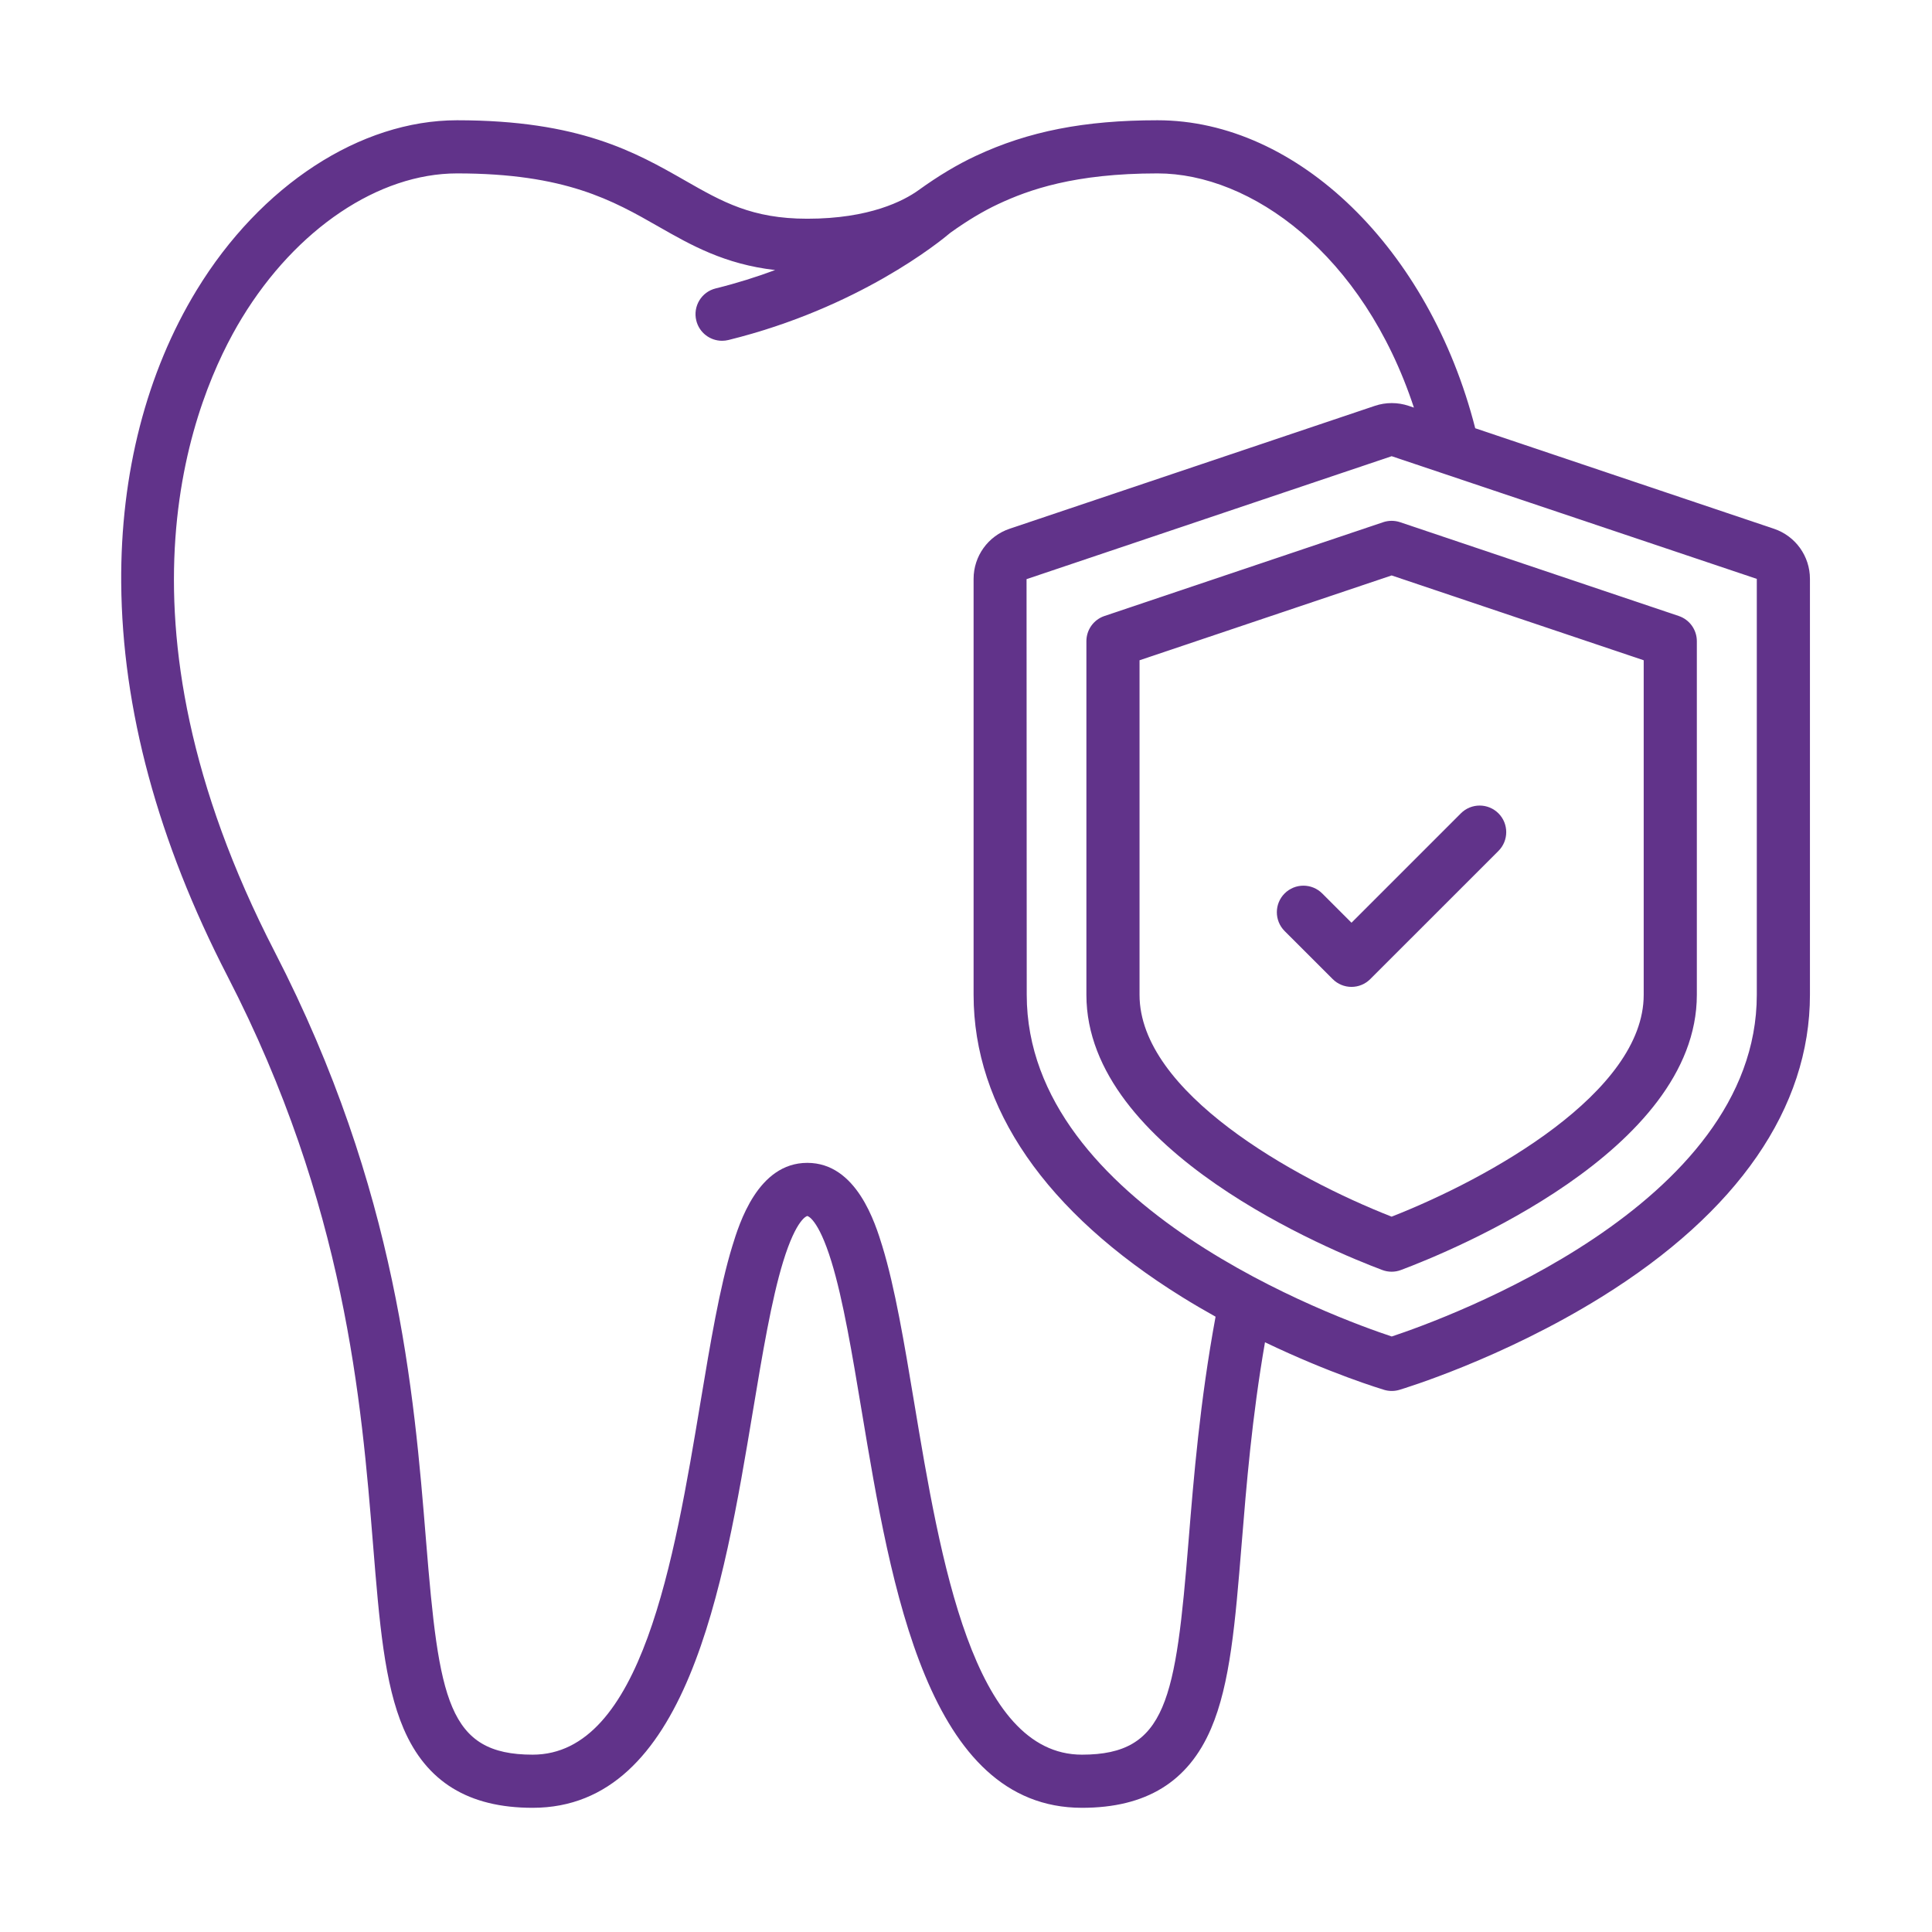
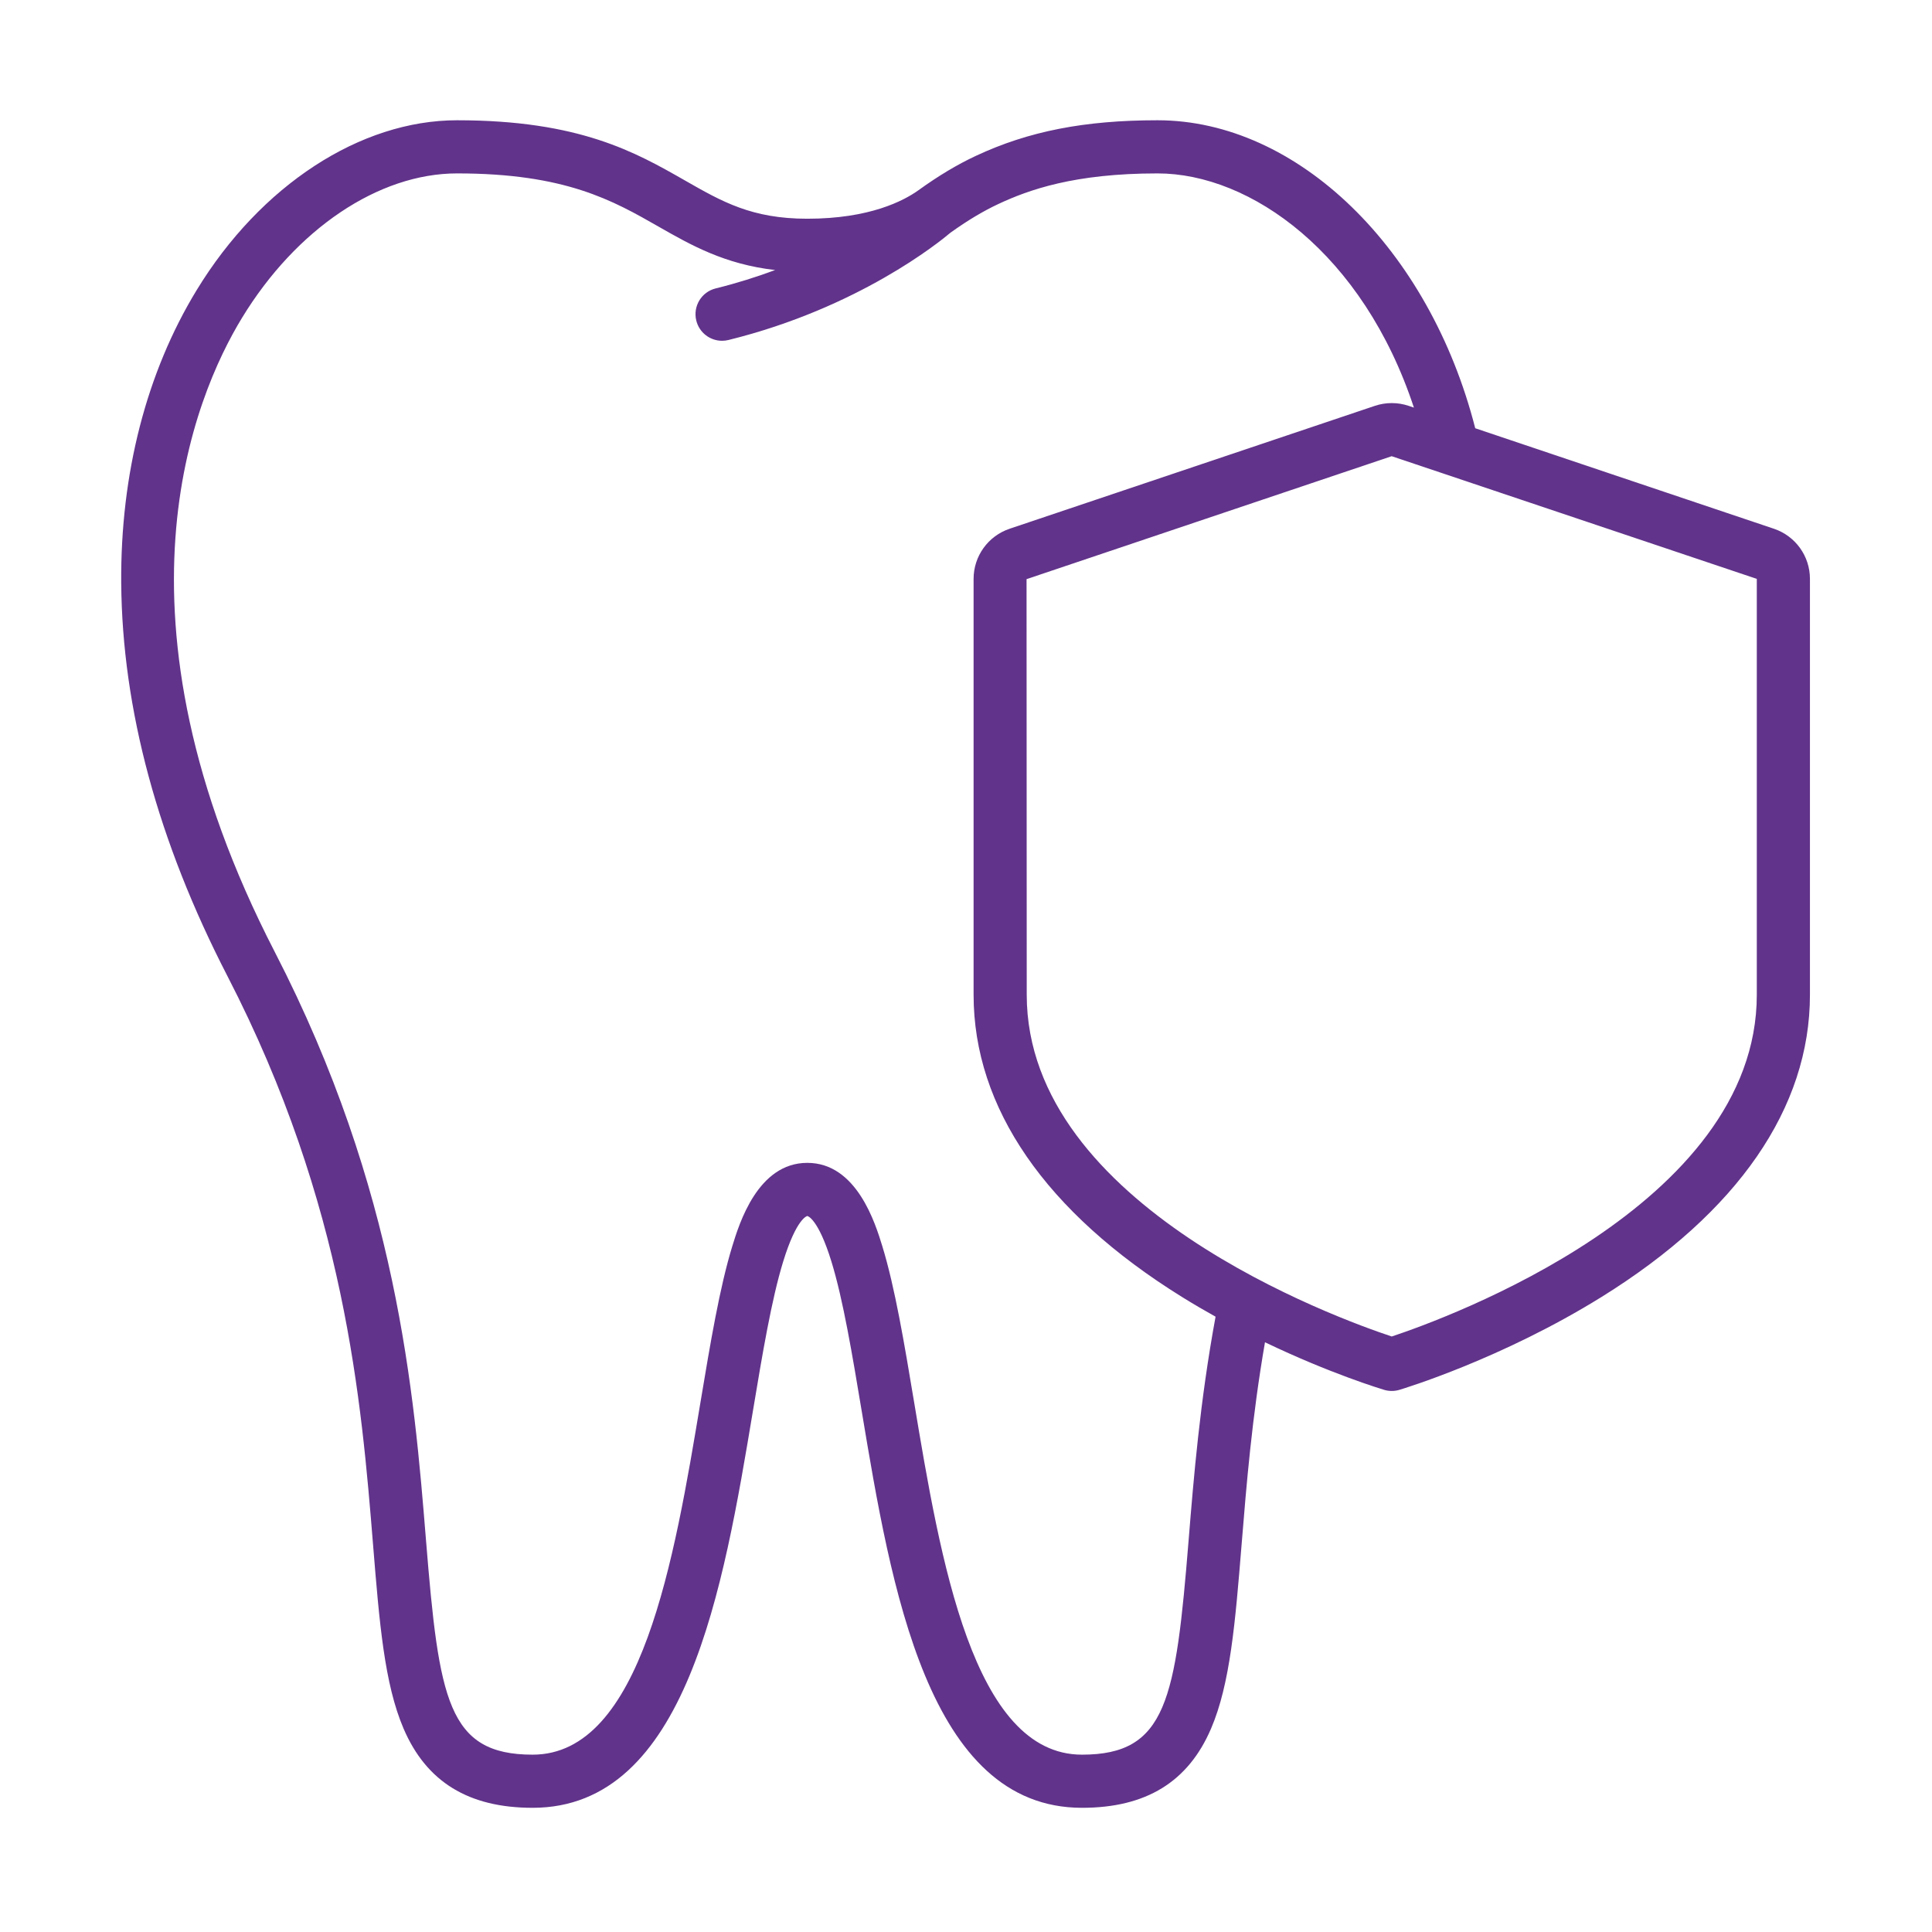
<svg xmlns="http://www.w3.org/2000/svg" width="85" height="85" viewBox="0 0 85 85" fill="none">
-   <path d="M61.599 22.975C61.357 22.894 61.095 22.894 60.853 22.975L48.593 27.101C48.117 27.261 47.797 27.707 47.797 28.209V43.769C47.797 50.645 58.641 55.06 60.815 55.875C60.947 55.925 61.087 55.95 61.226 55.95C61.365 55.95 61.504 55.925 61.636 55.875C63.81 55.06 74.654 50.645 74.654 43.769V28.209C74.654 27.707 74.334 27.261 73.858 27.101L61.599 22.975ZM72.316 43.769C72.316 48.054 65.533 51.839 61.226 53.528C56.918 51.839 50.135 48.054 50.135 43.769V29.049L61.226 25.317L72.316 29.049V43.769Z" fill="#61338A" />
-   <path d="M58.172 39.308C57.715 38.852 56.975 38.852 56.518 39.308C56.062 39.765 56.062 40.505 56.518 40.962L58.633 43.076C58.852 43.296 59.15 43.419 59.46 43.419C59.77 43.419 60.067 43.296 60.286 43.076L65.926 37.437C66.382 36.981 66.382 36.24 65.926 35.784C65.469 35.327 64.729 35.327 64.272 35.784L59.46 40.596L58.172 39.308Z" fill="#61338A" />
  <path d="M78.046 23.263L64.904 18.841C62.889 10.951 57.092 5.291 50.925 5.291C47.711 5.291 45.244 5.775 42.926 6.861C42.11 7.243 41.288 7.735 40.413 8.366C39.761 8.835 38.259 9.623 35.518 9.623C33.081 9.623 31.782 8.881 30.137 7.941C27.963 6.699 25.498 5.291 20.11 5.291C15.852 5.291 11.461 8.155 8.651 12.766C6.445 16.386 5.297 20.84 5.333 25.646C5.374 31.191 6.947 37.012 10.009 42.949C15.199 53.014 15.901 61.659 16.414 67.972C16.691 71.385 16.91 74.081 17.757 76.055C18.762 78.397 20.618 79.536 23.434 79.536C30.213 79.536 31.827 69.857 33.125 62.079C33.545 59.56 33.942 57.181 34.454 55.512C35.045 53.586 35.514 53.499 35.518 53.499C35.522 53.499 35.991 53.586 36.582 55.512C37.094 57.181 37.491 59.56 37.911 62.079C39.209 69.857 40.824 79.536 47.602 79.536C50.418 79.536 52.275 78.397 53.28 76.054C54.127 74.08 54.346 71.383 54.624 67.969C54.839 65.322 55.08 62.368 55.654 59.054C58.524 60.431 60.768 61.109 60.898 61.148C61.116 61.213 61.348 61.213 61.566 61.148C61.748 61.093 66.074 59.786 70.463 57.06C76.46 53.335 79.63 48.739 79.63 43.767V25.468C79.63 24.468 78.993 23.582 78.046 23.263ZM52.293 67.779C51.724 74.777 51.337 77.198 47.602 77.198C42.804 77.198 41.37 68.602 40.218 61.695C39.785 59.097 39.375 56.643 38.818 54.826C38.51 53.824 37.693 51.161 35.518 51.161C33.343 51.161 32.526 53.824 32.218 54.826C31.661 56.643 31.252 59.097 30.818 61.694C29.666 68.602 28.232 77.198 23.434 77.198C19.699 77.198 19.313 74.778 18.744 67.783C18.216 61.273 17.491 52.358 12.087 41.878C4.459 27.086 8.539 17.442 10.648 13.983C13.036 10.064 16.662 7.629 20.11 7.629C24.877 7.629 26.962 8.82 28.977 9.972C30.407 10.788 31.879 11.625 34.103 11.881C33.297 12.181 32.424 12.458 31.488 12.689C30.861 12.843 30.479 13.477 30.634 14.104C30.765 14.637 31.242 14.993 31.768 14.993C31.86 14.993 31.955 14.982 32.049 14.959C37.772 13.547 41.344 10.638 41.816 10.238C42.558 9.706 43.246 9.293 43.918 8.978C45.259 8.35 47.267 7.629 50.925 7.629C55.029 7.629 59.973 11.16 62.206 17.933L61.974 17.855C61.495 17.694 60.969 17.694 60.49 17.855L44.418 23.263C43.471 23.582 42.834 24.468 42.834 25.468V43.767C42.834 48.739 46.004 53.335 52.001 57.06C52.497 57.368 52.992 57.657 53.48 57.929C52.791 61.662 52.516 65.033 52.293 67.779ZM77.292 43.767C77.292 53.068 63.566 58.025 61.231 58.8C58.896 58.026 45.172 53.083 45.172 43.767L45.164 25.48L61.228 20.071L63.495 20.832C63.53 20.846 63.566 20.858 63.602 20.868L77.292 25.468V43.767Z" fill="#61338A" />
</svg>